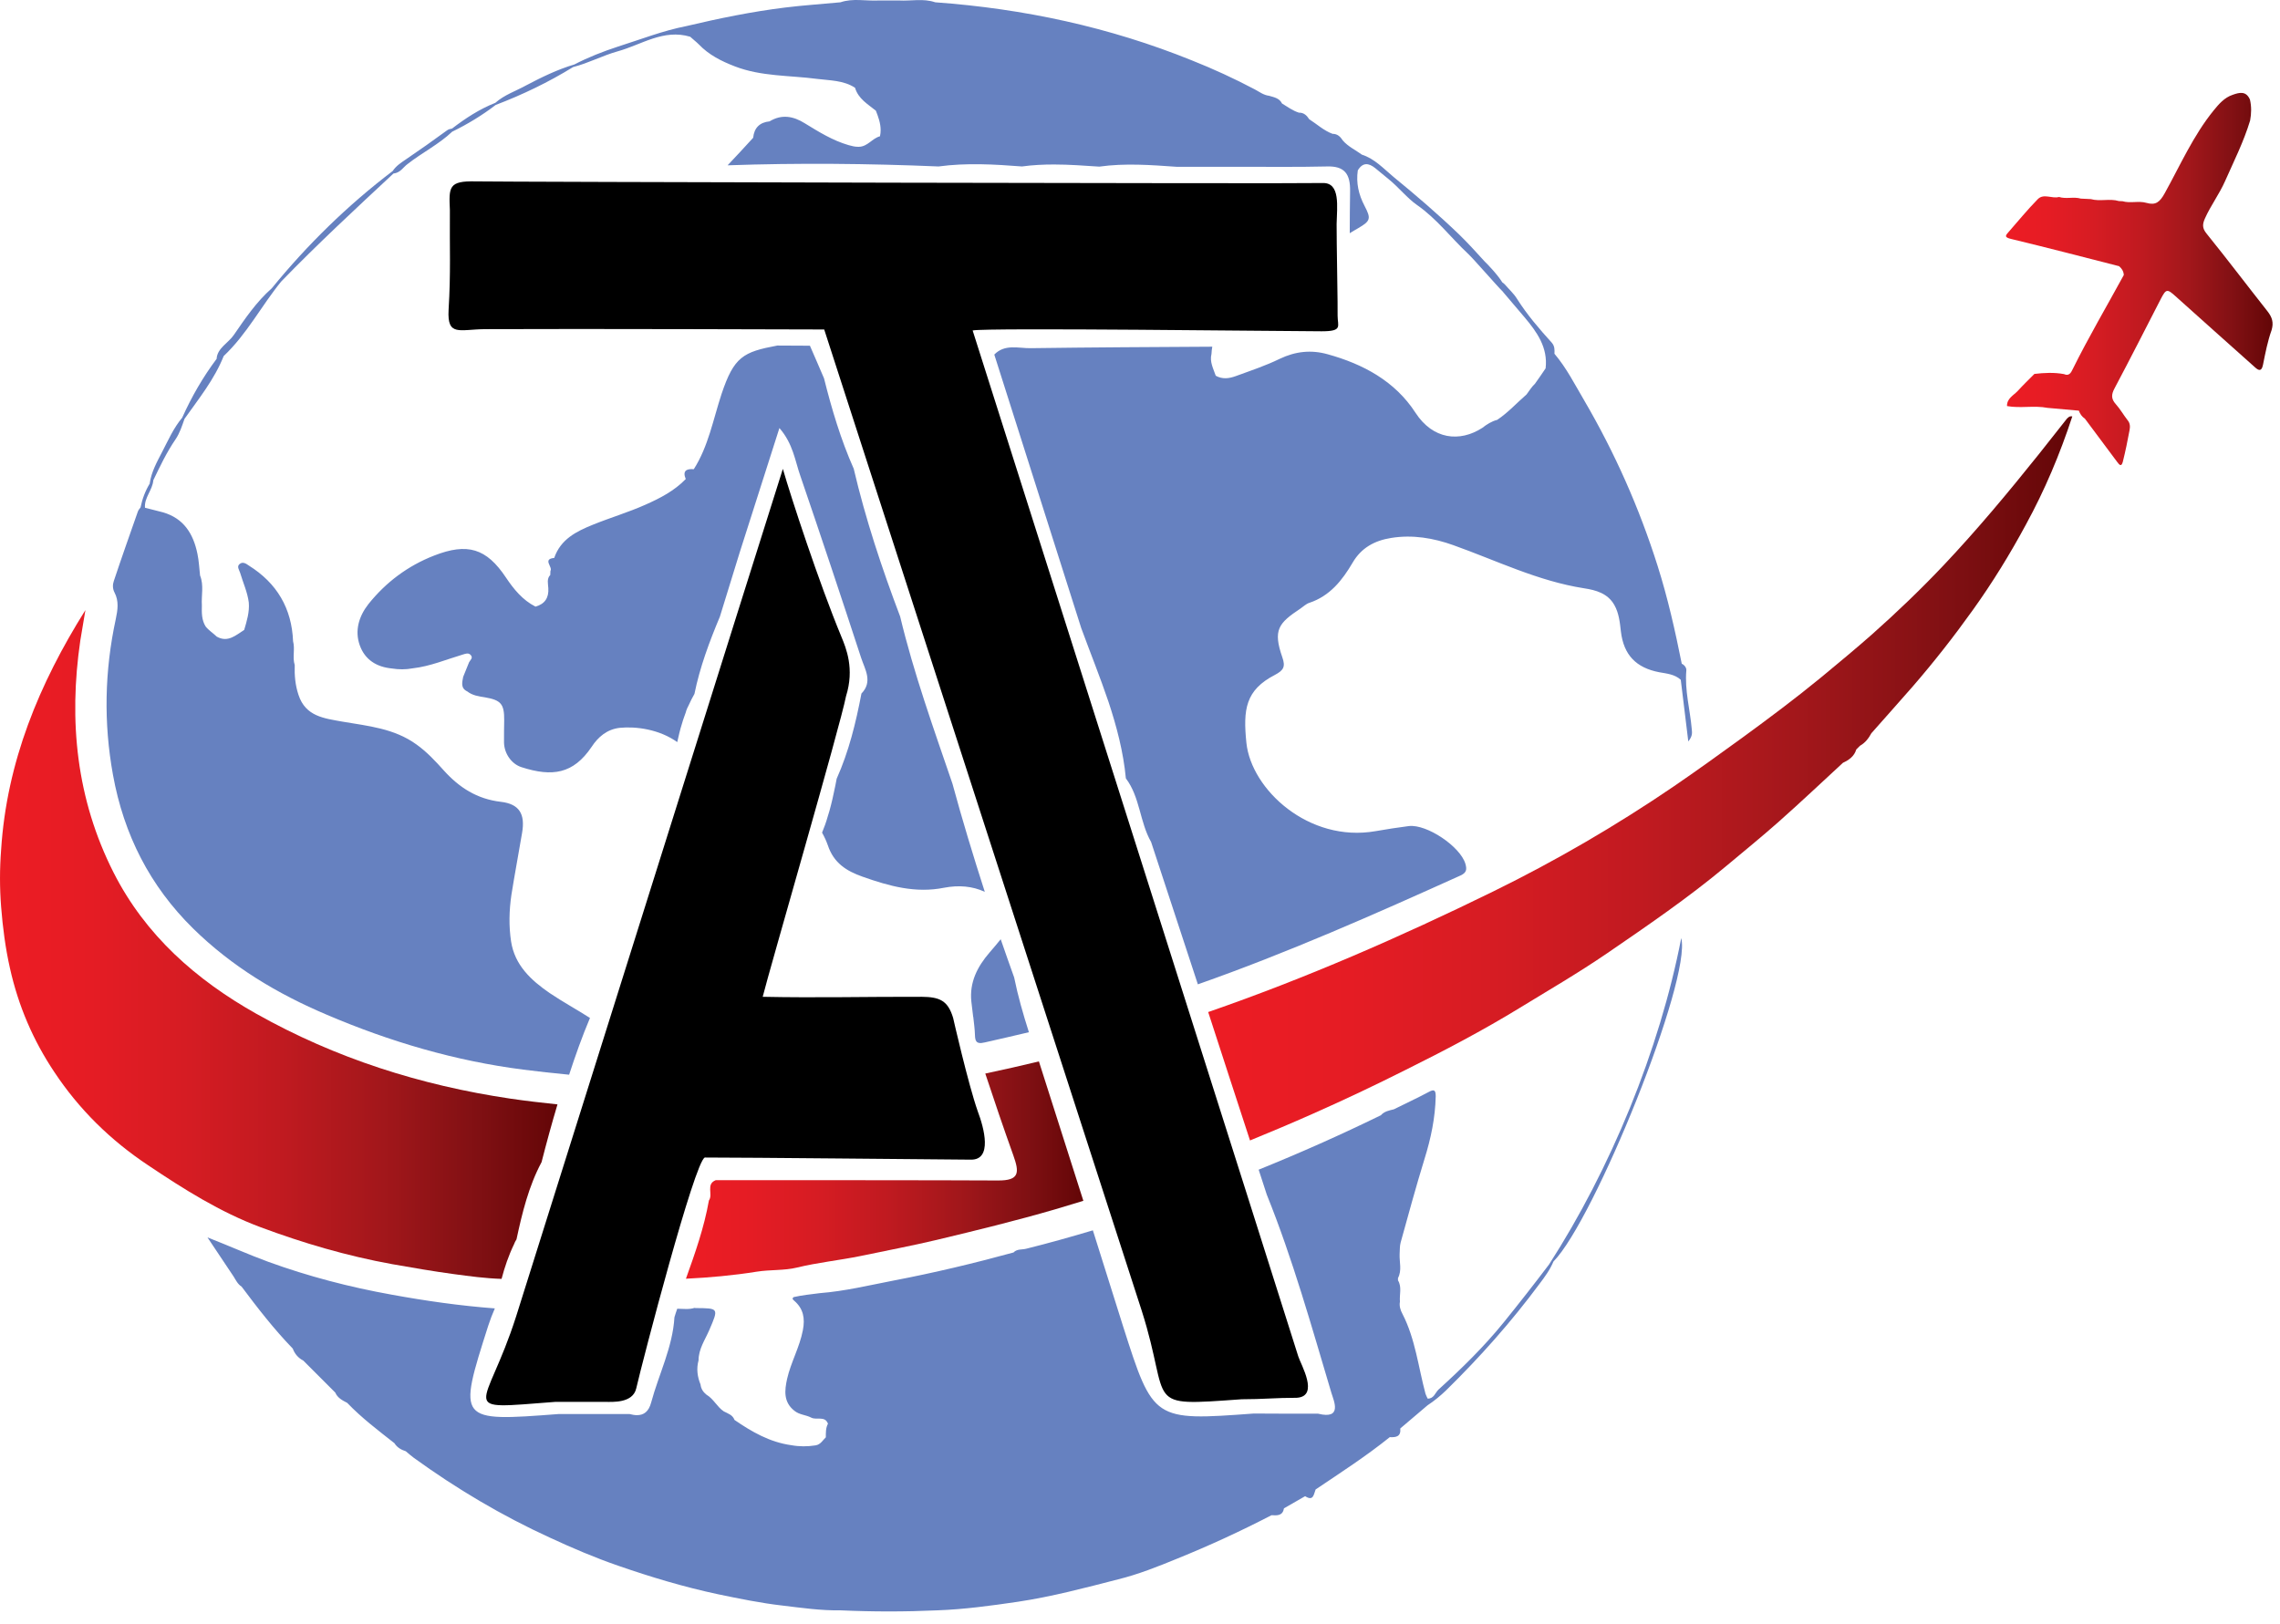
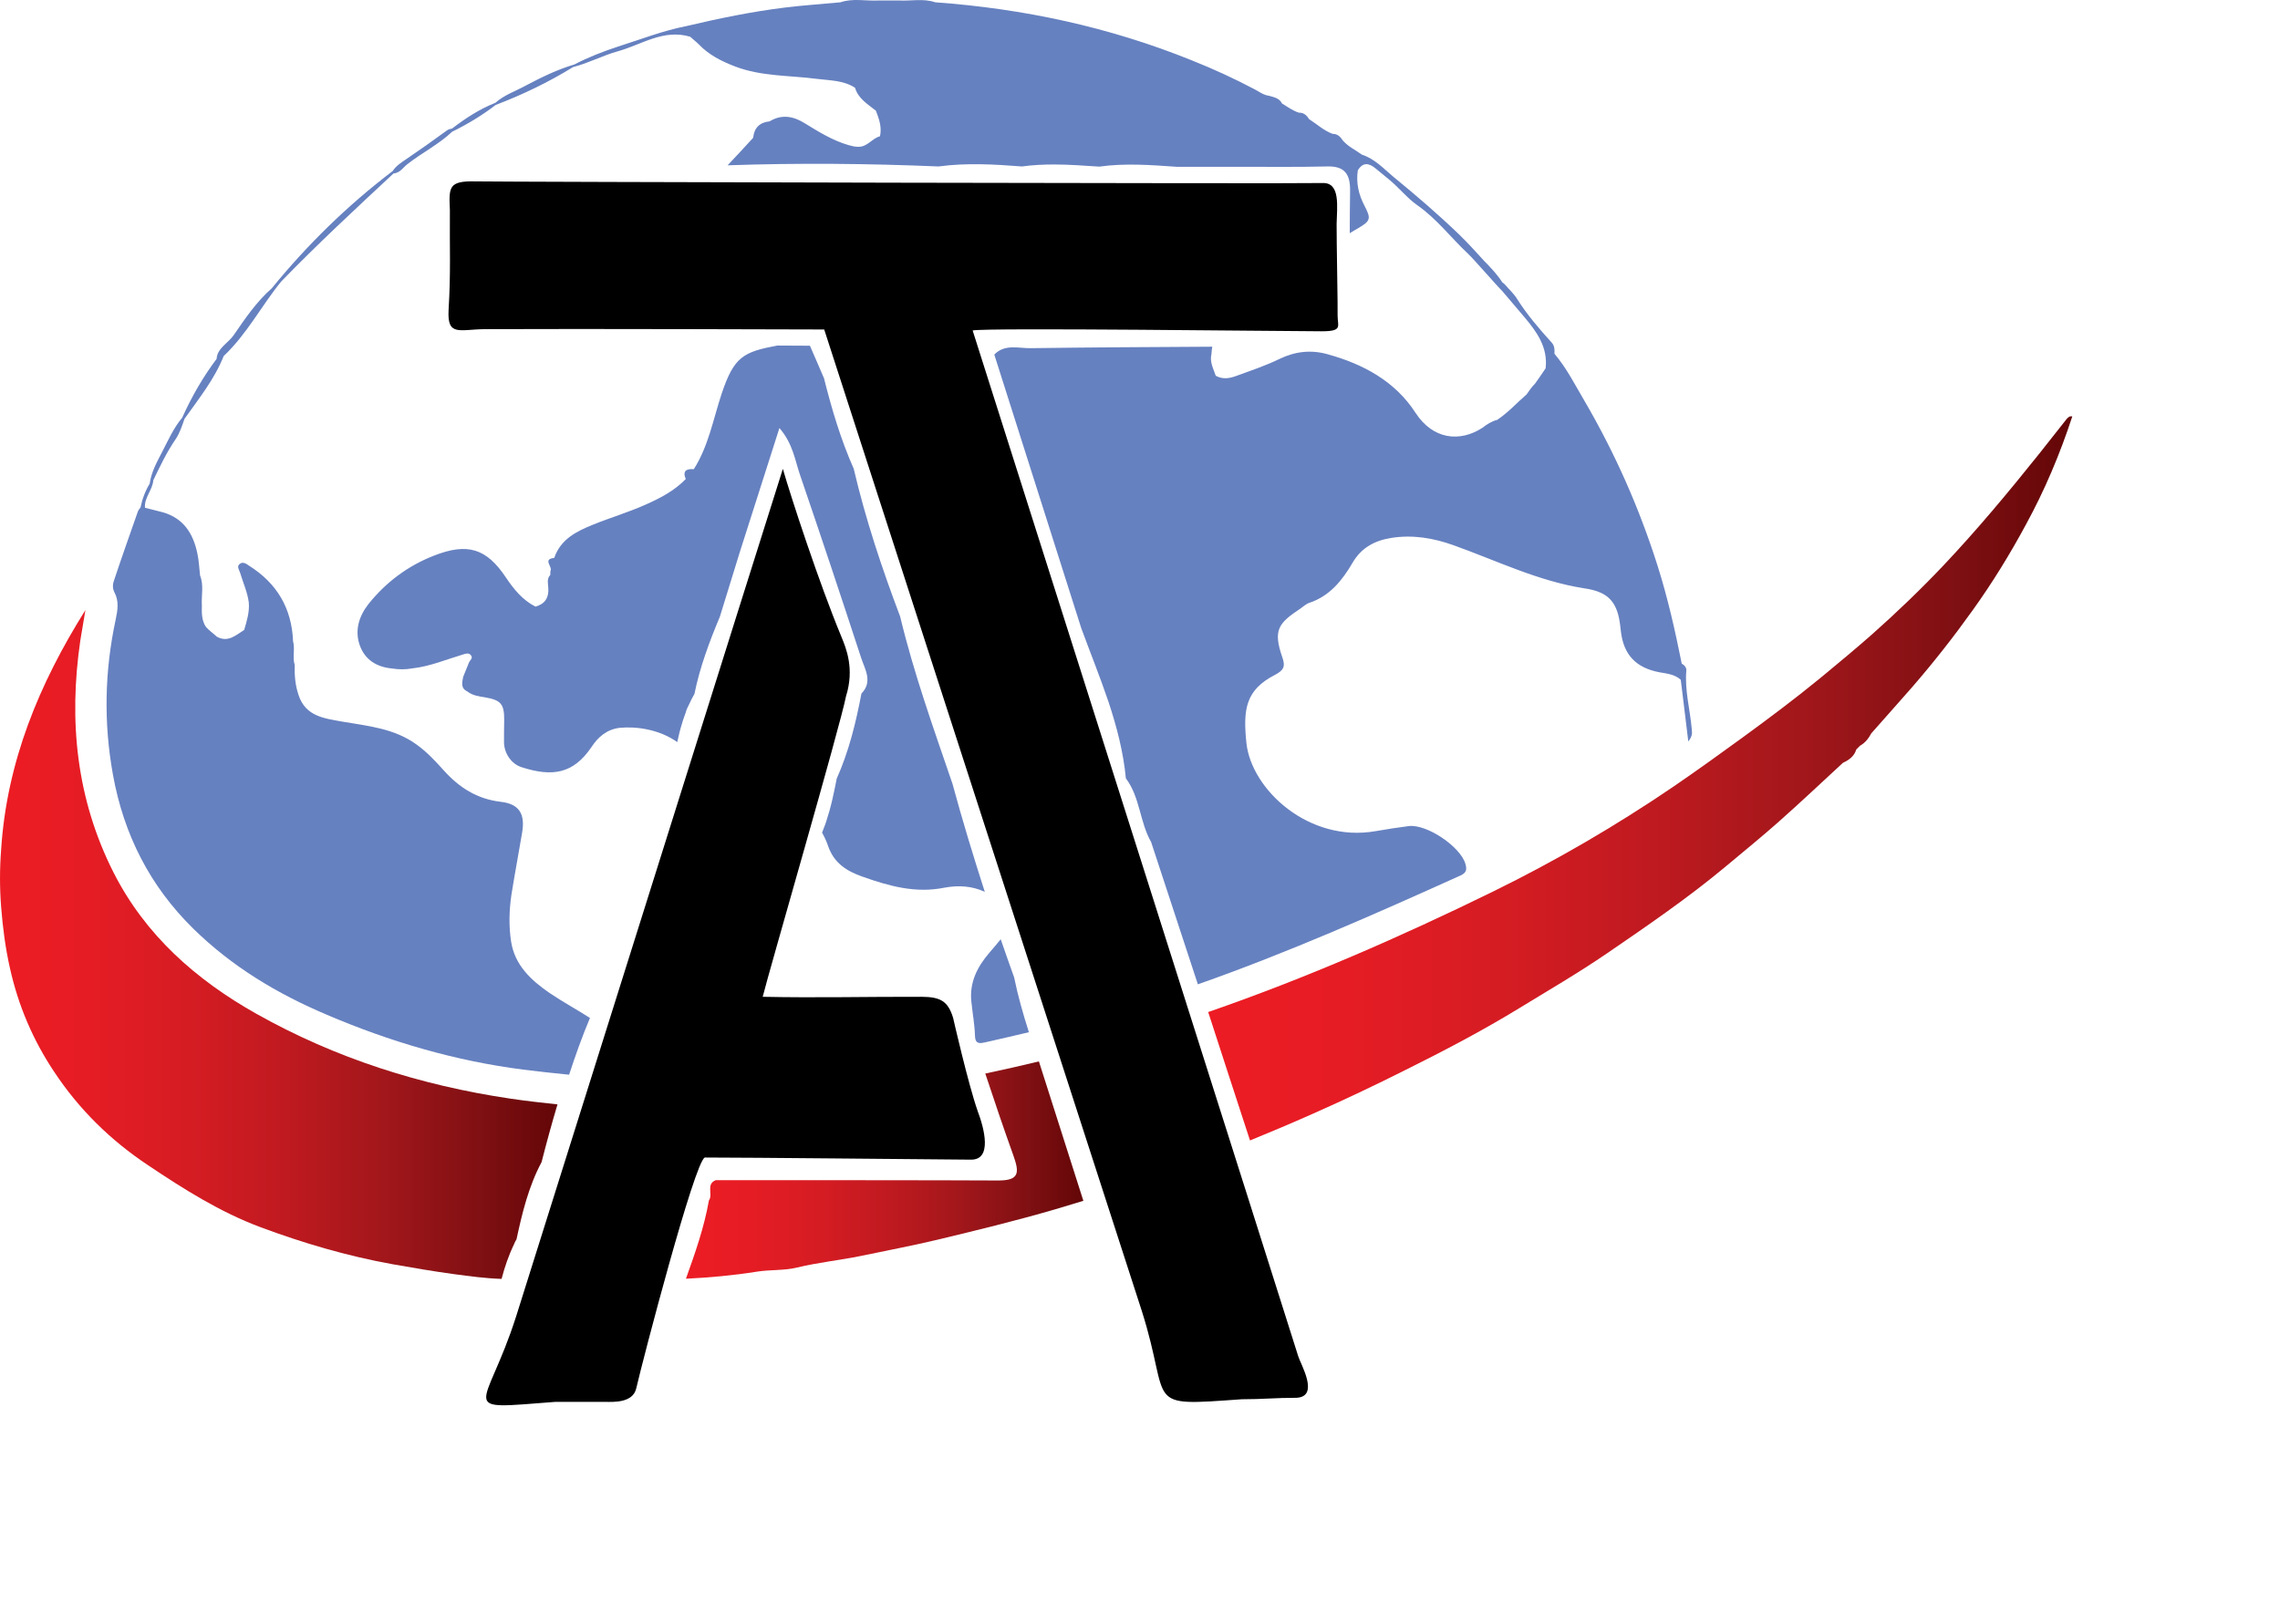
<svg xmlns="http://www.w3.org/2000/svg" width="139" height="99" viewBox="0 0 139 99" fill="none">
  <path d="M31.117 66.99C32.078 67.13 33.028 67.24 33.987 67.34C33.638 68.51 33.318 69.68 33.017 70.86C32.227 72.34 31.837 73.95 31.488 75.57C31.418 75.67 31.378 75.77 31.337 75.87C31.008 76.55 30.767 77.26 30.578 77.98C29.608 77.95 28.637 77.82 27.677 77.69C26.418 77.52 25.148 77.3 23.898 77.08C21.148 76.58 18.488 75.8 15.887 74.83C13.418 73.91 11.207 72.51 9.027 71.05C6.727 69.52 4.817 67.64 3.307 65.36C2.017 63.43 1.118 61.33 0.608 59.04C0.328 57.8 0.168 56.56 0.068 55.29C-0.022 54.14 -0.022 52.98 0.068 51.82C0.407 46.47 2.387 41.69 5.207 37.2C5.107 37.82 4.997 38.43 4.897 39.05C4.177 43.97 4.657 48.73 6.927 53.21C8.867 57.03 11.957 59.75 15.637 61.82C20.457 64.53 25.648 66.18 31.117 66.99Z" fill="url(#paint0_linear_1_700)" />
  <path d="M66.047 73.22C66.047 73.23 66.047 73.23 66.047 73.22C65.487 73.39 64.918 73.56 64.358 73.73C61.958 74.43 59.538 75.02 57.117 75.6C55.568 75.97 53.998 76.26 52.438 76.59C51.157 76.85 49.858 76.98 48.587 77.29C47.807 77.48 46.958 77.41 46.138 77.54C44.708 77.77 43.258 77.9 41.818 77.97C42.377 76.41 42.928 74.85 43.218 73.2C43.487 72.83 43.017 72.2 43.638 71.96C46.498 71.96 57.968 71.96 60.837 71.98C62.167 71.99 62.148 71.49 61.778 70.45C61.188 68.8 60.617 67.13 60.068 65.46C61.167 65.23 62.248 64.98 63.337 64.72C64.347 67.87 65.267 70.78 66.047 73.22Z" fill="url(#paint1_linear_1_700)" />
  <path d="M126.338 25.39C125.588 27.68 124.658 29.89 123.508 31.99C122.538 33.79 121.468 35.53 120.278 37.19C119.128 38.8 117.907 40.36 116.607 41.86C115.767 42.82 114.928 43.76 114.088 44.71C113.918 45.02 113.718 45.29 113.398 45.47L113.167 45.7C113.047 46.11 112.727 46.34 112.357 46.51C111.067 47.7 109.788 48.91 108.468 50.08C107.398 51.03 106.288 51.93 105.188 52.85C102.898 54.76 100.437 56.44 97.987 58.12C96.248 59.31 94.427 60.37 92.627 61.47C90.388 62.84 88.058 64.06 85.707 65.23C83.838 66.17 81.938 67.07 80.017 67.92C78.757 68.48 77.478 69.02 76.207 69.54C75.397 67.08 74.547 64.44 73.657 61.71C79.608 59.65 85.377 57.13 91.047 54.35C94.838 52.49 98.498 50.36 101.997 47.98C103.417 47.01 104.818 46 106.208 44.99C107.838 43.8 109.458 42.59 111.028 41.3C112.068 40.44 113.107 39.58 114.117 38.69C115.637 37.34 117.108 35.93 118.508 34.45C120.538 32.3 122.428 30.03 124.278 27.72C124.858 26.99 125.428 26.26 126.008 25.53C126.098 25.45 126.158 25.36 126.338 25.39Z" fill="url(#paint2_linear_1_700)" />
-   <path d="M138.237 18.98C136.997 17.41 135.788 15.81 134.528 14.25C134.248 13.91 134.268 13.67 134.428 13.31C134.778 12.53 135.298 11.84 135.648 11.05C136.188 9.83 136.788 8.64 137.178 7.35C137.258 6.92 137.267 6.49 137.167 6.07C136.937 5.54 136.538 5.63 136.118 5.78C135.608 5.95 135.278 6.34 134.958 6.73C133.708 8.27 132.918 10.08 131.968 11.79C131.668 12.33 131.417 12.53 130.857 12.37C130.377 12.23 129.878 12.41 129.398 12.27C129.328 12.27 129.258 12.26 129.178 12.26C128.618 12.09 128.028 12.3 127.468 12.14C127.268 12.13 127.057 12.12 126.857 12.11C126.417 11.98 125.968 12.15 125.528 12.01C125.098 12.13 124.597 11.78 124.237 12.14C123.607 12.78 123.048 13.47 122.458 14.14C122.248 14.37 122.187 14.47 122.607 14.57C124.807 15.1 126.998 15.67 129.188 16.23C129.358 16.37 129.467 16.55 129.477 16.77C128.437 18.68 127.327 20.56 126.357 22.52C126.257 22.73 126.138 22.95 125.828 22.81C125.228 22.7 124.628 22.73 124.028 22.8C123.688 23.14 123.338 23.48 123.018 23.83C122.758 24.11 122.347 24.29 122.357 24.76C123.177 24.91 124.008 24.71 124.828 24.87C125.468 24.93 126.097 24.98 126.737 25.04C126.807 25.24 126.927 25.41 127.107 25.53C127.757 26.41 128.418 27.28 129.068 28.16C129.208 28.35 129.327 28.49 129.417 28.16C129.577 27.52 129.708 26.88 129.828 26.23C129.868 26.02 129.868 25.81 129.708 25.62C129.458 25.3 129.257 24.94 128.987 24.64C128.697 24.32 128.717 24.05 128.907 23.69C129.867 21.88 130.797 20.05 131.737 18.22C132.057 17.61 132.118 17.6 132.638 18.07C134.238 19.51 135.858 20.95 137.468 22.39C137.738 22.64 137.888 22.63 137.968 22.22C138.108 21.52 138.247 20.8 138.487 20.13C138.627 19.66 138.517 19.34 138.237 18.98Z" fill="url(#paint3_linear_1_700)" />
-   <path d="M94.707 76.92C94.498 77.42 94.177 77.86 93.858 78.28C92.138 80.6 90.228 82.75 88.168 84.77C87.817 85.11 87.438 85.42 87.028 85.69C86.468 86.16 85.918 86.63 85.368 87.1C85.418 87.6 85.108 87.65 84.728 87.63C83.287 88.79 81.737 89.79 80.207 90.82C80.088 91.12 80.078 91.56 79.567 91.23C79.127 91.48 78.707 91.72 78.278 91.97C78.198 92.43 77.868 92.41 77.517 92.39C75.647 93.36 73.737 94.24 71.787 95.03C70.597 95.52 69.388 96 68.168 96.3C66.147 96.82 64.118 97.36 62.038 97.67C60.407 97.91 58.788 98.13 57.157 98.19C55.178 98.28 53.208 98.28 51.237 98.19C50.047 98.21 48.877 98.04 47.708 97.9C46.388 97.75 45.078 97.48 43.778 97.21C41.708 96.77 39.678 96.16 37.688 95.47C36.267 94.98 34.888 94.39 33.528 93.76C30.598 92.42 27.837 90.78 25.227 88.89C25.058 88.77 24.898 88.62 24.738 88.49C24.457 88.4 24.207 88.26 24.047 88C23.058 87.22 22.047 86.46 21.168 85.54C20.878 85.39 20.578 85.24 20.438 84.91C19.788 84.26 19.148 83.62 18.488 82.96C18.177 82.8 17.968 82.55 17.848 82.23C16.707 81.05 15.707 79.76 14.727 78.45C14.488 78.3 14.377 78.05 14.238 77.83C13.738 77.08 13.238 76.33 12.648 75.45C13.977 75.97 15.158 76.5 16.358 76.94C18.808 77.83 21.308 78.48 23.867 78.94C25.948 79.32 28.047 79.62 30.168 79.78C30.017 80.12 29.887 80.47 29.767 80.83C27.898 86.69 27.898 86.69 34.068 86.22H38.377C38.538 86.26 38.688 86.29 38.828 86.29C39.248 86.29 39.547 86.08 39.697 85.52C40.167 83.78 41.008 82.15 41.117 80.32C41.167 80.15 41.227 79.97 41.288 79.8C41.638 79.8 41.998 79.86 42.337 79.75C42.358 79.75 42.377 79.76 42.407 79.76C43.828 79.77 43.818 79.76 43.237 81.11C42.977 81.71 42.587 82.26 42.587 82.95C42.447 83.46 42.517 83.95 42.708 84.42C42.737 84.68 42.867 84.88 43.068 85.04C43.508 85.3 43.718 85.79 44.127 86.06C44.377 86.19 44.667 86.27 44.778 86.58C45.837 87.31 46.938 87.94 48.237 88.12C48.727 88.21 49.227 88.21 49.727 88.13C50.028 88.08 50.157 87.82 50.347 87.64C50.347 87.36 50.337 87.07 50.477 86.81C50.288 86.31 49.788 86.61 49.458 86.44C49.138 86.27 48.727 86.27 48.428 86.02C47.758 85.49 47.828 84.79 47.987 84.07C48.218 83.06 48.748 82.15 48.947 81.11C49.087 80.38 48.977 79.8 48.428 79.32C48.328 79.23 48.267 79.19 48.388 79.09C48.907 78.97 49.447 78.92 49.977 78.85C51.508 78.73 52.987 78.37 54.487 78.08C56.947 77.61 59.377 77.03 61.788 76.37C62.008 76.14 62.307 76.21 62.568 76.14C63.938 75.8 65.287 75.42 66.627 75.02C67.237 76.97 67.858 78.92 68.468 80.87C70.308 86.64 70.317 86.64 76.438 86.19C77.748 86.2 79.047 86.2 80.358 86.2C81.858 86.57 81.317 85.42 81.168 84.93C79.957 80.87 78.817 76.78 77.228 72.84C77.067 72.34 76.897 71.83 76.737 71.33V71.32C79.257 70.3 81.737 69.2 84.188 68C84.397 67.76 84.698 67.71 84.978 67.64C85.677 67.29 86.397 66.96 87.088 66.59C87.448 66.39 87.528 66.48 87.528 66.85C87.498 68.16 87.237 69.41 86.847 70.66C86.328 72.35 85.858 74.07 85.388 75.77C85.328 75.99 85.347 76.23 85.328 76.47C85.308 76.96 85.478 77.46 85.228 77.93V78.07C85.478 78.48 85.308 78.93 85.347 79.37C85.297 79.63 85.377 79.89 85.498 80.11C86.287 81.64 86.468 83.36 86.907 84.99C86.938 85.09 86.998 85.19 87.037 85.28C87.418 85.29 87.498 84.92 87.698 84.73C89.108 83.45 90.468 82.12 91.668 80.64C92.608 79.48 93.537 78.29 94.438 77.1C98.188 71.28 101.167 64.05 102.497 57.2C103.137 59.71 97.207 74.38 94.707 76.92Z" fill="#6681C0" />
  <path d="M58.068 47.79C56.917 44.42 55.708 41.06 54.877 37.59C53.758 34.64 52.767 31.65 52.047 28.58C51.258 26.8 50.708 24.95 50.237 23.07C49.958 22.41 49.667 21.75 49.377 21.08H49.367C48.708 21.08 48.047 21.07 47.388 21.07C45.307 21.46 44.748 21.75 43.987 24.03C43.477 25.58 43.188 27.21 42.297 28.61C41.847 28.57 41.597 28.71 41.807 29.21C41.108 29.93 40.258 30.37 39.358 30.77C38.307 31.24 37.218 31.56 36.157 31.99C35.138 32.4 34.178 32.88 33.788 34.02C33.047 34.09 33.718 34.58 33.557 34.81C33.557 34.9 33.547 34.97 33.547 35.06C33.318 35.29 33.417 35.6 33.428 35.86C33.468 36.46 33.208 36.83 32.648 36.99C31.858 36.59 31.317 35.92 30.848 35.22C29.657 33.43 28.497 33.08 26.457 33.88C24.867 34.5 23.527 35.5 22.457 36.84C21.887 37.57 21.608 38.45 21.938 39.36C22.258 40.24 22.968 40.67 23.887 40.76C24.317 40.83 24.738 40.83 25.168 40.75C26.227 40.63 27.207 40.21 28.218 39.91C28.387 39.86 28.547 39.79 28.688 39.93C28.867 40.12 28.668 40.24 28.598 40.38C28.477 40.66 28.367 40.97 28.238 41.27C28.177 41.6 28.067 41.96 28.488 42.16C28.808 42.41 29.188 42.46 29.567 42.52C30.538 42.69 30.747 42.92 30.738 43.92C30.727 44.37 30.727 44.82 30.727 45.27C30.738 45.93 31.168 46.58 31.797 46.78C33.667 47.38 34.947 47.2 36.068 45.54C36.468 44.93 37.008 44.47 37.778 44.38C38.778 44.28 40.197 44.47 41.288 45.25C41.377 44.86 41.458 44.49 41.578 44.12C41.617 44 41.648 43.87 41.697 43.75C41.737 43.63 41.778 43.52 41.818 43.41C41.818 43.39 41.828 43.37 41.828 43.36C41.867 43.24 41.917 43.13 41.977 43.02C42.028 42.9 42.087 42.78 42.148 42.66C42.208 42.54 42.267 42.43 42.337 42.31C42.667 40.68 43.248 39.13 43.888 37.6C44.288 36.3 44.697 34.99 45.097 33.68C45.877 31.22 46.667 28.76 47.517 26.1C48.358 27.07 48.468 28.1 48.797 29.03C50.057 32.71 51.288 36.41 52.498 40.11C52.727 40.81 53.227 41.56 52.517 42.29C52.178 44.07 51.748 45.83 51.008 47.48C50.958 47.76 50.898 48.04 50.837 48.32C50.807 48.46 50.778 48.6 50.748 48.73C50.697 48.97 50.627 49.21 50.568 49.44C50.528 49.56 50.498 49.68 50.458 49.8C50.367 50.13 50.248 50.45 50.117 50.77C50.258 51.02 50.377 51.28 50.468 51.54C50.828 52.62 51.597 53.11 52.597 53.46C54.208 54.03 55.818 54.48 57.557 54.13C58.447 53.96 59.288 54.03 60.038 54.38C59.337 52.2 58.667 50 58.068 47.79ZM61.828 59.6C61.547 58.82 61.278 58.05 61.008 57.27C60.788 57.55 60.557 57.81 60.328 58.08C59.587 58.94 59.097 59.89 59.218 61.07C59.258 61.38 59.288 61.69 59.328 61.99C59.328 62 59.337 62.01 59.337 62.02C59.377 62.38 59.428 62.75 59.438 63.11C59.447 63.49 59.538 63.61 59.818 63.6C59.888 63.59 59.958 63.58 60.047 63.56C60.938 63.36 61.837 63.15 62.727 62.94C62.377 61.84 62.057 60.73 61.828 59.6ZM58.068 47.79C56.917 44.42 55.708 41.06 54.877 37.59C53.758 34.64 52.767 31.65 52.047 28.58C51.258 26.8 50.708 24.95 50.237 23.07C49.958 22.41 49.667 21.75 49.377 21.08H49.367C48.708 21.08 48.047 21.07 47.388 21.07C45.307 21.46 44.748 21.75 43.987 24.03C43.477 25.58 43.188 27.21 42.297 28.61C41.847 28.57 41.597 28.71 41.807 29.21C41.108 29.93 40.258 30.37 39.358 30.77C38.307 31.24 37.218 31.56 36.157 31.99C35.138 32.4 34.178 32.88 33.788 34.02C33.047 34.09 33.718 34.58 33.557 34.81C33.557 34.9 33.547 34.97 33.547 35.06C33.318 35.29 33.417 35.6 33.428 35.86C33.468 36.46 33.208 36.83 32.648 36.99C31.858 36.59 31.317 35.92 30.848 35.22C29.657 33.43 28.497 33.08 26.457 33.88C24.867 34.5 23.527 35.5 22.457 36.84C21.887 37.57 21.608 38.45 21.938 39.36C22.258 40.24 22.968 40.67 23.887 40.76C24.317 40.83 24.738 40.83 25.168 40.75C26.227 40.63 27.207 40.21 28.218 39.91C28.387 39.86 28.547 39.79 28.688 39.93C28.867 40.12 28.668 40.24 28.598 40.38C28.477 40.66 28.367 40.97 28.238 41.27C28.177 41.6 28.067 41.96 28.488 42.16C28.808 42.41 29.188 42.46 29.567 42.52C30.538 42.69 30.747 42.92 30.738 43.92C30.727 44.37 30.727 44.82 30.727 45.27C30.738 45.93 31.168 46.58 31.797 46.78C33.667 47.38 34.947 47.2 36.068 45.54C36.468 44.93 37.008 44.47 37.778 44.38C38.778 44.28 40.197 44.47 41.288 45.25C41.377 44.86 41.458 44.49 41.578 44.12C41.617 44 41.648 43.87 41.697 43.75C41.737 43.63 41.778 43.52 41.818 43.41C41.818 43.39 41.828 43.37 41.828 43.36C41.867 43.24 41.917 43.13 41.977 43.02C42.028 42.9 42.087 42.78 42.148 42.66C42.208 42.54 42.267 42.43 42.337 42.31C42.667 40.68 43.248 39.13 43.888 37.6C44.288 36.3 44.697 34.99 45.097 33.68C45.877 31.22 46.667 28.76 47.517 26.1C48.358 27.07 48.468 28.1 48.797 29.03C50.057 32.71 51.288 36.41 52.498 40.11C52.727 40.81 53.227 41.56 52.517 42.29C52.178 44.07 51.748 45.83 51.008 47.48C50.958 47.76 50.898 48.04 50.837 48.32C50.807 48.46 50.778 48.6 50.748 48.73C50.697 48.97 50.627 49.21 50.568 49.44C50.528 49.56 50.498 49.68 50.458 49.8C50.367 50.13 50.248 50.45 50.117 50.77C50.258 51.02 50.377 51.28 50.468 51.54C50.828 52.62 51.597 53.11 52.597 53.46C54.208 54.03 55.818 54.48 57.557 54.13C58.447 53.96 59.288 54.03 60.038 54.38C59.337 52.2 58.667 50 58.068 47.79ZM58.068 47.79C56.917 44.42 55.708 41.06 54.877 37.59C53.758 34.64 52.767 31.65 52.047 28.58C51.258 26.8 50.708 24.95 50.237 23.07C49.958 22.41 49.667 21.75 49.377 21.08H49.367C48.708 21.08 48.047 21.07 47.388 21.07C45.307 21.46 44.748 21.75 43.987 24.03C43.477 25.58 43.188 27.21 42.297 28.61C41.847 28.57 41.597 28.71 41.807 29.21C41.108 29.93 40.258 30.37 39.358 30.77C38.307 31.24 37.218 31.56 36.157 31.99C35.138 32.4 34.178 32.88 33.788 34.02C33.047 34.09 33.718 34.58 33.557 34.81C33.557 34.9 33.547 34.97 33.547 35.06C33.318 35.29 33.417 35.6 33.428 35.86C33.468 36.46 33.208 36.83 32.648 36.99C31.858 36.59 31.317 35.92 30.848 35.22C29.657 33.43 28.497 33.08 26.457 33.88C24.867 34.5 23.527 35.5 22.457 36.84C21.887 37.57 21.608 38.45 21.938 39.36C22.258 40.24 22.968 40.67 23.887 40.76C24.317 40.83 24.738 40.83 25.168 40.75C26.227 40.63 27.207 40.21 28.218 39.91C28.387 39.86 28.547 39.79 28.688 39.93C28.867 40.12 28.668 40.24 28.598 40.38C28.477 40.66 28.367 40.97 28.238 41.27C28.177 41.6 28.067 41.96 28.488 42.16C28.808 42.41 29.188 42.46 29.567 42.52C30.538 42.69 30.747 42.92 30.738 43.92C30.727 44.37 30.727 44.82 30.727 45.27C30.738 45.93 31.168 46.58 31.797 46.78C33.667 47.38 34.947 47.2 36.068 45.54C36.468 44.93 37.008 44.47 37.778 44.38C38.778 44.28 40.197 44.47 41.288 45.25C41.377 44.86 41.458 44.49 41.578 44.12C41.617 44 41.648 43.87 41.697 43.75C41.737 43.63 41.778 43.52 41.818 43.41C41.818 43.39 41.828 43.37 41.828 43.36C41.867 43.24 41.917 43.13 41.977 43.02C42.028 42.9 42.087 42.78 42.148 42.66C42.208 42.54 42.267 42.43 42.337 42.31C42.667 40.68 43.248 39.13 43.888 37.6C44.288 36.3 44.697 34.99 45.097 33.68C45.877 31.22 46.667 28.76 47.517 26.1C48.358 27.07 48.468 28.1 48.797 29.03C50.057 32.71 51.288 36.41 52.498 40.11C52.727 40.81 53.227 41.56 52.517 42.29C52.178 44.07 51.748 45.83 51.008 47.48C50.958 47.76 50.898 48.04 50.837 48.32C50.807 48.46 50.778 48.6 50.748 48.73C50.697 48.97 50.627 49.21 50.568 49.44C50.528 49.56 50.498 49.68 50.458 49.8C50.367 50.13 50.248 50.45 50.117 50.77C50.258 51.02 50.377 51.28 50.468 51.54C50.828 52.62 51.597 53.11 52.597 53.46C54.208 54.03 55.818 54.48 57.557 54.13C58.447 53.96 59.288 54.03 60.038 54.38C59.337 52.2 58.667 50 58.068 47.79ZM103.138 44.46C103.038 43.27 102.698 42.1 102.808 40.87C102.818 40.72 102.698 40.55 102.528 40.47C102.128 38.47 101.678 36.47 101.058 34.51C99.938 30.97 98.448 27.61 96.578 24.41C96.007 23.44 95.498 22.43 94.767 21.57C94.778 21.33 94.787 21.11 94.608 20.9C93.838 20.05 93.097 19.19 92.478 18.21C92.287 17.9 91.987 17.63 91.748 17.35C91.707 17.31 91.657 17.26 91.608 17.23C91.597 17.23 91.597 17.23 91.597 17.23C91.287 16.72 90.588 16.01 90.528 15.96C90.007 15.39 89.487 14.81 88.938 14.28C87.657 13.05 86.317 11.9 84.948 10.78C84.347 10.28 83.808 9.68 83.028 9.43C82.647 9.15 82.188 8.94 81.868 8.57C81.718 8.34 81.547 8.16 81.237 8.16C80.698 7.96 80.287 7.57 79.817 7.27C79.668 7.04 79.487 6.86 79.188 6.87C78.808 6.75 78.487 6.51 78.157 6.31C77.998 5.98 77.668 5.93 77.368 5.84C77.037 5.8 76.778 5.6 76.498 5.45C75.248 4.79 73.968 4.2 72.657 3.68C67.638 1.65 62.417 0.53 57.017 0.14C56.288 -0.11 55.547 0.07 54.818 0.03H53.568C52.788 0.07 51.998 -0.12 51.237 0.14C50.108 0.25 48.977 0.32 47.858 0.46C45.828 0.71 43.837 1.12 41.847 1.59C40.417 1.87 39.068 2.4 37.678 2.84C36.758 3.14 35.867 3.49 35.017 3.93C33.977 4.24 33.017 4.71 32.087 5.2C31.457 5.55 30.747 5.78 30.198 6.27C29.238 6.65 28.378 7.21 27.558 7.84C27.448 7.86 27.337 7.88 27.238 7.96C26.418 8.56 25.598 9.14 24.758 9.71C24.468 9.91 24.157 10.1 23.938 10.43C21.188 12.52 18.738 14.92 16.567 17.58C15.627 18.41 14.947 19.42 14.258 20.42C13.928 20.91 13.238 21.23 13.207 21.88C12.367 23 11.678 24.2 11.107 25.47C10.578 26.1 10.258 26.84 9.888 27.55C9.578 28.15 9.228 28.77 9.128 29.47H9.138C8.858 29.93 8.678 30.41 8.568 30.94C8.498 31.03 8.428 31.11 8.398 31.21C7.907 32.61 7.407 34.02 6.938 35.43C6.867 35.63 6.858 35.89 6.978 36.12C7.258 36.65 7.178 37.18 7.058 37.75C6.378 40.9 6.308 44.06 6.888 47.25C7.548 50.89 9.137 54.02 11.768 56.61C14.127 58.93 16.907 60.6 19.938 61.88C23.777 63.52 27.758 64.69 31.898 65.22C32.828 65.34 33.758 65.44 34.697 65.53C35.078 64.36 35.487 63.21 35.968 62.07C35.157 61.55 34.307 61.09 33.508 60.55C32.358 59.76 31.378 58.84 31.157 57.4C31.017 56.47 31.038 55.52 31.177 54.57C31.378 53.3 31.617 52.05 31.828 50.79C32.028 49.64 31.668 49.02 30.527 48.89C29.078 48.72 27.997 48.02 27.058 46.98C26.547 46.41 26.027 45.85 25.398 45.4C24.038 44.41 22.438 44.27 20.867 44C19.767 43.8 18.628 43.69 18.198 42.37C17.997 41.77 17.948 41.17 17.968 40.55C17.817 40.08 17.997 39.58 17.867 39.1C17.788 37.1 16.887 35.56 15.178 34.49C15.008 34.37 14.797 34.22 14.598 34.4C14.428 34.55 14.578 34.74 14.637 34.92C14.818 35.53 15.088 36.11 15.168 36.74C15.217 37.32 15.047 37.87 14.887 38.41C14.377 38.73 13.898 39.2 13.217 38.82C12.998 38.61 12.727 38.44 12.537 38.2C12.287 37.8 12.297 37.36 12.307 36.91C12.268 36.31 12.438 35.69 12.197 35.09C12.148 34.65 12.127 34.2 12.037 33.77C11.787 32.55 11.207 31.61 9.938 31.24C9.578 31.14 9.207 31.06 8.838 30.96C8.787 30.34 9.298 29.89 9.348 29.28C9.758 28.43 10.158 27.58 10.707 26.78C10.957 26.41 11.098 25.97 11.248 25.54C12.117 24.31 13.068 23.14 13.637 21.71C15.057 20.37 15.938 18.64 17.148 17.16C19.348 14.89 21.668 12.74 23.988 10.58C24.407 10.54 24.587 10.19 24.837 10.01C25.727 9.31 26.758 8.8 27.567 8.03C28.508 7.57 29.398 7.03 30.218 6.4C31.867 5.77 33.447 5.01 34.938 4.09C35.877 3.85 36.727 3.39 37.657 3.13C39.108 2.73 40.447 1.75 42.078 2.24C42.248 2.4 42.438 2.54 42.597 2.7C43.218 3.35 43.977 3.73 44.807 4.05C46.417 4.67 48.138 4.59 49.807 4.81C50.587 4.91 51.417 4.89 52.127 5.35C52.328 6.03 52.907 6.35 53.398 6.75C53.547 7.13 53.688 7.52 53.688 7.93C53.688 8.05 53.678 8.18 53.648 8.31C53.178 8.43 52.898 8.94 52.367 8.95H52.297C52.097 8.95 51.928 8.9 51.737 8.85C50.767 8.57 49.917 8.04 49.068 7.52C48.367 7.08 47.657 6.95 46.917 7.4C46.318 7.46 45.977 7.79 45.917 8.4C45.398 8.96 44.888 9.53 44.358 10.08C48.648 9.93 52.938 9.97 57.218 10.15C58.917 9.92 60.617 10.02 62.307 10.15C62.958 10.06 63.608 10.03 64.257 10.03C65.177 10.03 66.097 10.1 67.017 10.16C68.588 9.94 70.157 10.06 71.728 10.17H75.647C77.388 10.17 79.138 10.19 80.877 10.15C81.987 10.11 82.328 10.62 82.308 11.67C82.297 12.52 82.287 13.37 82.287 14.22C82.457 14.11 82.638 14.01 82.808 13.91C83.558 13.47 83.597 13.33 83.188 12.55C82.828 11.86 82.668 11.16 82.778 10.39C83.078 9.89 83.438 9.93 83.838 10.25C84.118 10.48 84.397 10.71 84.677 10.94C85.278 11.43 85.797 12.09 86.388 12.5C87.597 13.34 88.457 14.5 89.507 15.48C89.858 15.81 91.248 17.42 91.627 17.79C91.638 17.8 91.638 17.81 91.647 17.82C92.078 18.33 92.507 18.83 92.938 19.34C93.698 20.24 94.377 21.19 94.228 22.46C94.017 22.78 93.797 23.09 93.578 23.4C93.377 23.59 93.237 23.82 93.067 24.05C92.468 24.57 91.938 25.16 91.278 25.6C90.927 25.69 90.638 25.88 90.368 26.09C88.987 26.98 87.358 26.8 86.297 25.17C85.047 23.24 83.108 22.2 80.938 21.6C79.938 21.32 78.978 21.42 78.017 21.88C77.157 22.3 76.248 22.6 75.347 22.93C74.938 23.08 74.528 23.14 74.118 22.91C73.968 22.47 73.737 22.06 73.858 21.58C73.868 21.43 73.877 21.29 73.907 21.14C70.218 21.16 66.517 21.18 62.828 21.23C62.087 21.24 61.258 20.96 60.617 21.62C62.388 27.18 64.147 32.74 65.918 38.3C66.468 39.8 67.067 41.28 67.578 42.79C68.078 44.3 68.487 45.85 68.638 47.46C69.507 48.61 69.478 50.12 70.177 51.34C71.127 54.23 72.078 57.13 73.028 60.02C78.487 58.1 83.778 55.76 89.047 53.38C89.407 53.21 89.438 53.02 89.338 52.67C89.028 51.62 86.987 50.24 85.888 50.37C85.207 50.46 84.528 50.56 83.858 50.68C79.787 51.39 76.287 48.14 75.987 45.3C75.778 43.26 75.927 42.08 77.728 41.15C78.257 40.87 78.377 40.65 78.177 40.08C77.597 38.41 77.938 38 79.278 37.11C79.457 36.99 79.627 36.82 79.817 36.76C81.078 36.34 81.828 35.39 82.468 34.3C82.987 33.41 83.797 32.96 84.817 32.8C86.127 32.59 87.397 32.81 88.597 33.24C91.237 34.18 93.757 35.43 96.567 35.87C97.297 35.98 98.017 36.18 98.418 36.89C98.698 37.38 98.757 37.96 98.817 38.5C98.987 39.94 99.748 40.72 101.157 40.99C101.597 41.07 102.098 41.11 102.468 41.45C102.618 42.66 102.767 43.88 102.927 45.21C103.217 44.85 103.148 44.64 103.138 44.46ZM54.877 37.59C53.758 34.64 52.767 31.65 52.047 28.58C51.258 26.8 50.708 24.95 50.237 23.07C49.958 22.41 49.667 21.75 49.377 21.08H49.367C48.708 21.08 48.047 21.07 47.388 21.07C45.307 21.46 44.748 21.75 43.987 24.03C43.477 25.58 43.188 27.21 42.297 28.61C41.847 28.57 41.597 28.71 41.807 29.21C41.108 29.93 40.258 30.37 39.358 30.77C38.307 31.24 37.218 31.56 36.157 31.99C35.138 32.4 34.178 32.88 33.788 34.02C33.047 34.09 33.718 34.58 33.557 34.81C33.557 34.9 33.547 34.97 33.547 35.06C33.318 35.29 33.417 35.6 33.428 35.86C33.468 36.46 33.208 36.83 32.648 36.99C31.858 36.59 31.317 35.92 30.848 35.22C29.657 33.43 28.497 33.08 26.457 33.88C24.867 34.5 23.527 35.5 22.457 36.84C21.887 37.57 21.608 38.45 21.938 39.36C22.258 40.24 22.968 40.67 23.887 40.76C24.317 40.83 24.738 40.83 25.168 40.75C26.227 40.63 27.207 40.21 28.218 39.91C28.387 39.86 28.547 39.79 28.688 39.93C28.867 40.12 28.668 40.24 28.598 40.38C28.477 40.66 28.367 40.97 28.238 41.27C28.177 41.6 28.067 41.96 28.488 42.16C28.808 42.41 29.188 42.46 29.567 42.52C30.538 42.69 30.747 42.92 30.738 43.92C30.727 44.37 30.727 44.82 30.727 45.27C30.738 45.93 31.168 46.58 31.797 46.78C33.667 47.38 34.947 47.2 36.068 45.54C36.468 44.93 37.008 44.47 37.778 44.38C38.778 44.28 40.197 44.47 41.288 45.25C41.377 44.86 41.458 44.49 41.578 44.12C41.617 44 41.648 43.87 41.697 43.75C41.737 43.63 41.778 43.52 41.818 43.41C41.818 43.39 41.828 43.37 41.828 43.36C41.867 43.24 41.917 43.13 41.977 43.02C42.028 42.9 42.087 42.78 42.148 42.66C42.208 42.54 42.267 42.43 42.337 42.31C42.667 40.68 43.248 39.13 43.888 37.6C44.288 36.3 44.697 34.99 45.097 33.68C45.877 31.22 46.667 28.76 47.517 26.1C48.358 27.07 48.468 28.1 48.797 29.03C50.057 32.71 51.288 36.41 52.498 40.11C52.727 40.81 53.227 41.56 52.517 42.29C52.178 44.07 51.748 45.83 51.008 47.48C50.958 47.76 50.898 48.04 50.837 48.32C50.807 48.46 50.778 48.6 50.748 48.73C50.697 48.97 50.627 49.21 50.568 49.44C50.528 49.56 50.498 49.68 50.458 49.8C50.367 50.13 50.248 50.45 50.117 50.77C50.258 51.02 50.377 51.28 50.468 51.54C50.828 52.62 51.597 53.11 52.597 53.46C54.208 54.03 55.818 54.48 57.557 54.13C58.447 53.96 59.288 54.03 60.038 54.38C59.328 52.2 58.667 50 58.057 47.78C56.917 44.42 55.708 41.06 54.877 37.59ZM58.068 47.79C56.917 44.42 55.708 41.06 54.877 37.59C53.758 34.64 52.767 31.65 52.047 28.58C51.258 26.8 50.708 24.95 50.237 23.07C49.958 22.41 49.667 21.75 49.377 21.08H49.367C48.708 21.08 48.047 21.07 47.388 21.07C45.307 21.46 44.748 21.75 43.987 24.03C43.477 25.58 43.188 27.21 42.297 28.61C41.847 28.57 41.597 28.71 41.807 29.21C41.108 29.93 40.258 30.37 39.358 30.77C38.307 31.24 37.218 31.56 36.157 31.99C35.138 32.4 34.178 32.88 33.788 34.02C33.047 34.09 33.718 34.58 33.557 34.81C33.557 34.9 33.547 34.97 33.547 35.06C33.318 35.29 33.417 35.6 33.428 35.86C33.468 36.46 33.208 36.83 32.648 36.99C31.858 36.59 31.317 35.92 30.848 35.22C29.657 33.43 28.497 33.08 26.457 33.88C24.867 34.5 23.527 35.5 22.457 36.84C21.887 37.57 21.608 38.45 21.938 39.36C22.258 40.24 22.968 40.67 23.887 40.76C24.317 40.83 24.738 40.83 25.168 40.75C26.227 40.63 27.207 40.21 28.218 39.91C28.387 39.86 28.547 39.79 28.688 39.93C28.867 40.12 28.668 40.24 28.598 40.38C28.477 40.66 28.367 40.97 28.238 41.27C28.177 41.6 28.067 41.96 28.488 42.16C28.808 42.41 29.188 42.46 29.567 42.52C30.538 42.69 30.747 42.92 30.738 43.92C30.727 44.37 30.727 44.82 30.727 45.27C30.738 45.93 31.168 46.58 31.797 46.78C33.667 47.38 34.947 47.2 36.068 45.54C36.468 44.93 37.008 44.47 37.778 44.38C38.778 44.28 40.197 44.47 41.288 45.25C41.377 44.86 41.458 44.49 41.578 44.12C41.617 44 41.648 43.87 41.697 43.75C41.737 43.63 41.778 43.52 41.818 43.41C41.818 43.39 41.828 43.37 41.828 43.36C41.867 43.24 41.917 43.13 41.977 43.02C42.028 42.9 42.087 42.78 42.148 42.66C42.208 42.54 42.267 42.43 42.337 42.31C42.667 40.68 43.248 39.13 43.888 37.6C44.288 36.3 44.697 34.99 45.097 33.68C45.877 31.22 46.667 28.76 47.517 26.1C48.358 27.07 48.468 28.1 48.797 29.03C50.057 32.71 51.288 36.41 52.498 40.11C52.727 40.81 53.227 41.56 52.517 42.29C52.178 44.07 51.748 45.83 51.008 47.48C50.958 47.76 50.898 48.04 50.837 48.32C50.807 48.46 50.778 48.6 50.748 48.73C50.697 48.97 50.627 49.21 50.568 49.44C50.528 49.56 50.498 49.68 50.458 49.8C50.367 50.13 50.248 50.45 50.117 50.77C50.258 51.02 50.377 51.28 50.468 51.54C50.828 52.62 51.597 53.11 52.597 53.46C54.208 54.03 55.818 54.48 57.557 54.13C58.447 53.96 59.288 54.03 60.038 54.38C59.337 52.2 58.667 50 58.068 47.79ZM58.068 47.79C56.917 44.42 55.708 41.06 54.877 37.59C53.758 34.64 52.767 31.65 52.047 28.58C51.258 26.8 50.708 24.95 50.237 23.07C49.958 22.41 49.667 21.75 49.377 21.08H49.367C48.708 21.08 48.047 21.07 47.388 21.07C45.307 21.46 44.748 21.75 43.987 24.03C43.477 25.58 43.188 27.21 42.297 28.61C41.847 28.57 41.597 28.71 41.807 29.21C41.108 29.93 40.258 30.37 39.358 30.77C38.307 31.24 37.218 31.56 36.157 31.99C35.138 32.4 34.178 32.88 33.788 34.02C33.047 34.09 33.718 34.58 33.557 34.81C33.557 34.9 33.547 34.97 33.547 35.06C33.318 35.29 33.417 35.6 33.428 35.86C33.468 36.46 33.208 36.83 32.648 36.99C31.858 36.59 31.317 35.92 30.848 35.22C29.657 33.43 28.497 33.08 26.457 33.88C24.867 34.5 23.527 35.5 22.457 36.84C21.887 37.57 21.608 38.45 21.938 39.36C22.258 40.24 22.968 40.67 23.887 40.76C24.317 40.83 24.738 40.83 25.168 40.75C26.227 40.63 27.207 40.21 28.218 39.91C28.387 39.86 28.547 39.79 28.688 39.93C28.867 40.12 28.668 40.24 28.598 40.38C28.477 40.66 28.367 40.97 28.238 41.27C28.177 41.6 28.067 41.96 28.488 42.16C28.808 42.41 29.188 42.46 29.567 42.52C30.538 42.69 30.747 42.92 30.738 43.92C30.727 44.37 30.727 44.82 30.727 45.27C30.738 45.93 31.168 46.58 31.797 46.78C33.667 47.38 34.947 47.2 36.068 45.54C36.468 44.93 37.008 44.47 37.778 44.38C38.778 44.28 40.197 44.47 41.288 45.25C41.377 44.86 41.458 44.49 41.578 44.12C41.617 44 41.648 43.87 41.697 43.75C41.737 43.63 41.778 43.52 41.818 43.41C41.818 43.39 41.828 43.37 41.828 43.36C41.867 43.24 41.917 43.13 41.977 43.02C42.028 42.9 42.087 42.78 42.148 42.66C42.208 42.54 42.267 42.43 42.337 42.31C42.667 40.68 43.248 39.13 43.888 37.6C44.288 36.3 44.697 34.99 45.097 33.68C45.877 31.22 46.667 28.76 47.517 26.1C48.358 27.07 48.468 28.1 48.797 29.03C50.057 32.71 51.288 36.41 52.498 40.11C52.727 40.81 53.227 41.56 52.517 42.29C52.178 44.07 51.748 45.83 51.008 47.48C50.958 47.76 50.898 48.04 50.837 48.32C50.807 48.46 50.778 48.6 50.748 48.73C50.697 48.97 50.627 49.21 50.568 49.44C50.528 49.56 50.498 49.68 50.458 49.8C50.367 50.13 50.248 50.45 50.117 50.77C50.258 51.02 50.377 51.28 50.468 51.54C50.828 52.62 51.597 53.11 52.597 53.46C54.208 54.03 55.818 54.48 57.557 54.13C58.447 53.96 59.288 54.03 60.038 54.38C59.337 52.2 58.667 50 58.068 47.79Z" fill="#6681C0" />
  <path d="M59.188 70.71C56.318 70.69 45.837 70.58 42.968 70.58C42.347 70.83 39.197 82.88 38.788 84.66C38.578 85.57 37.337 85.48 36.917 85.48C36.778 85.48 33.847 85.48 33.847 85.48C27.677 85.95 29.598 86.12 31.468 80.26C31.587 79.9 46.877 31.25 47.727 28.59C48.227 30.33 49.928 35.53 51.297 38.83C51.578 39.51 52.108 40.77 51.578 42.45C51.237 44.23 46.888 59.2 46.498 60.78C49.818 60.85 52.867 60.77 56.188 60.78C57.278 60.79 57.788 61 58.108 62.07C58.108 62.08 59.028 66.11 59.608 67.76C59.998 68.79 60.517 70.73 59.188 70.71Z" fill="black" />
-   <path d="M59.297 20.15C60.347 23.44 78.757 81.43 79.147 82.7C79.297 83.19 80.457 85.14 79.058 85.23C77.748 85.23 77.007 85.32 75.698 85.32C69.578 85.76 71.448 85.71 69.608 79.93C69.468 79.5 50.248 20.09 50.248 20.09C49.587 20.09 35.568 20.04 29.587 20.07C28.008 20.08 27.258 20.54 27.348 18.9C27.488 16.63 27.407 15.09 27.427 12.81C27.367 11.41 27.337 11.02 28.997 11.06C30.067 11.09 78.888 11.21 80.627 11.16C81.737 11.12 81.507 12.61 81.487 13.66C81.478 14.51 81.567 19 81.547 19.25C81.547 19.9 81.877 20.2 80.567 20.2C78.507 20.2 60.127 19.97 59.297 20.15Z" fill="black" />
+   <path d="M59.297 20.15C60.347 23.44 78.757 81.43 79.147 82.7C79.297 83.19 80.457 85.14 79.058 85.23C77.748 85.23 77.007 85.32 75.698 85.32C69.578 85.76 71.448 85.71 69.608 79.93C69.468 79.5 50.248 20.09 50.248 20.09C49.587 20.09 35.568 20.04 29.587 20.07C28.008 20.08 27.258 20.54 27.348 18.9C27.488 16.63 27.407 15.09 27.427 12.81C27.367 11.41 27.337 11.02 28.997 11.06C30.067 11.09 78.888 11.21 80.627 11.16C81.737 11.12 81.507 12.61 81.487 13.66C81.478 14.51 81.567 19 81.547 19.25C81.547 19.9 81.877 20.2 80.567 20.2C78.507 20.2 60.127 19.97 59.297 20.15" fill="black" />
  <defs>
    <linearGradient id="paint0_linear_1_700" x1="-0.004" y1="57.578" x2="33.99" y2="57.578" gradientUnits="userSpaceOnUse">
      <stop stop-color="#ED1C24" />
      <stop offset="0.163" stop-color="#E51C24" />
      <stop offset="0.332" stop-color="#D61C23" />
      <stop offset="0.506" stop-color="#C01A20" />
      <stop offset="0.682" stop-color="#A3171B" />
      <stop offset="0.858" stop-color="#801013" />
      <stop offset="1" stop-color="#630607" />
    </linearGradient>
    <linearGradient id="paint1_linear_1_700" x1="41.813" y1="71.343" x2="66.045" y2="71.343" gradientUnits="userSpaceOnUse">
      <stop stop-color="#ED1C24" />
      <stop offset="0.163" stop-color="#E51C24" />
      <stop offset="0.332" stop-color="#D61C23" />
      <stop offset="0.506" stop-color="#C01A20" />
      <stop offset="0.682" stop-color="#A3171B" />
      <stop offset="0.858" stop-color="#801013" />
      <stop offset="1" stop-color="#630607" />
    </linearGradient>
    <linearGradient id="paint2_linear_1_700" x1="73.679" y1="47.465" x2="126.334" y2="47.465" gradientUnits="userSpaceOnUse">
      <stop stop-color="#ED1C24" />
      <stop offset="0.163" stop-color="#E51C24" />
      <stop offset="0.332" stop-color="#D61C23" />
      <stop offset="0.506" stop-color="#C01A20" />
      <stop offset="0.682" stop-color="#A3171B" />
      <stop offset="0.858" stop-color="#801013" />
      <stop offset="1" stop-color="#630607" />
    </linearGradient>
    <linearGradient id="paint3_linear_1_700" x1="122.287" y1="17.011" x2="138.542" y2="17.011" gradientUnits="userSpaceOnUse">
      <stop stop-color="#ED1C24" />
      <stop offset="0.163" stop-color="#E51C24" />
      <stop offset="0.332" stop-color="#D61C23" />
      <stop offset="0.506" stop-color="#C01A20" />
      <stop offset="0.682" stop-color="#A3171B" />
      <stop offset="0.858" stop-color="#801013" />
      <stop offset="1" stop-color="#630607" />
    </linearGradient>
  </defs>
</svg>